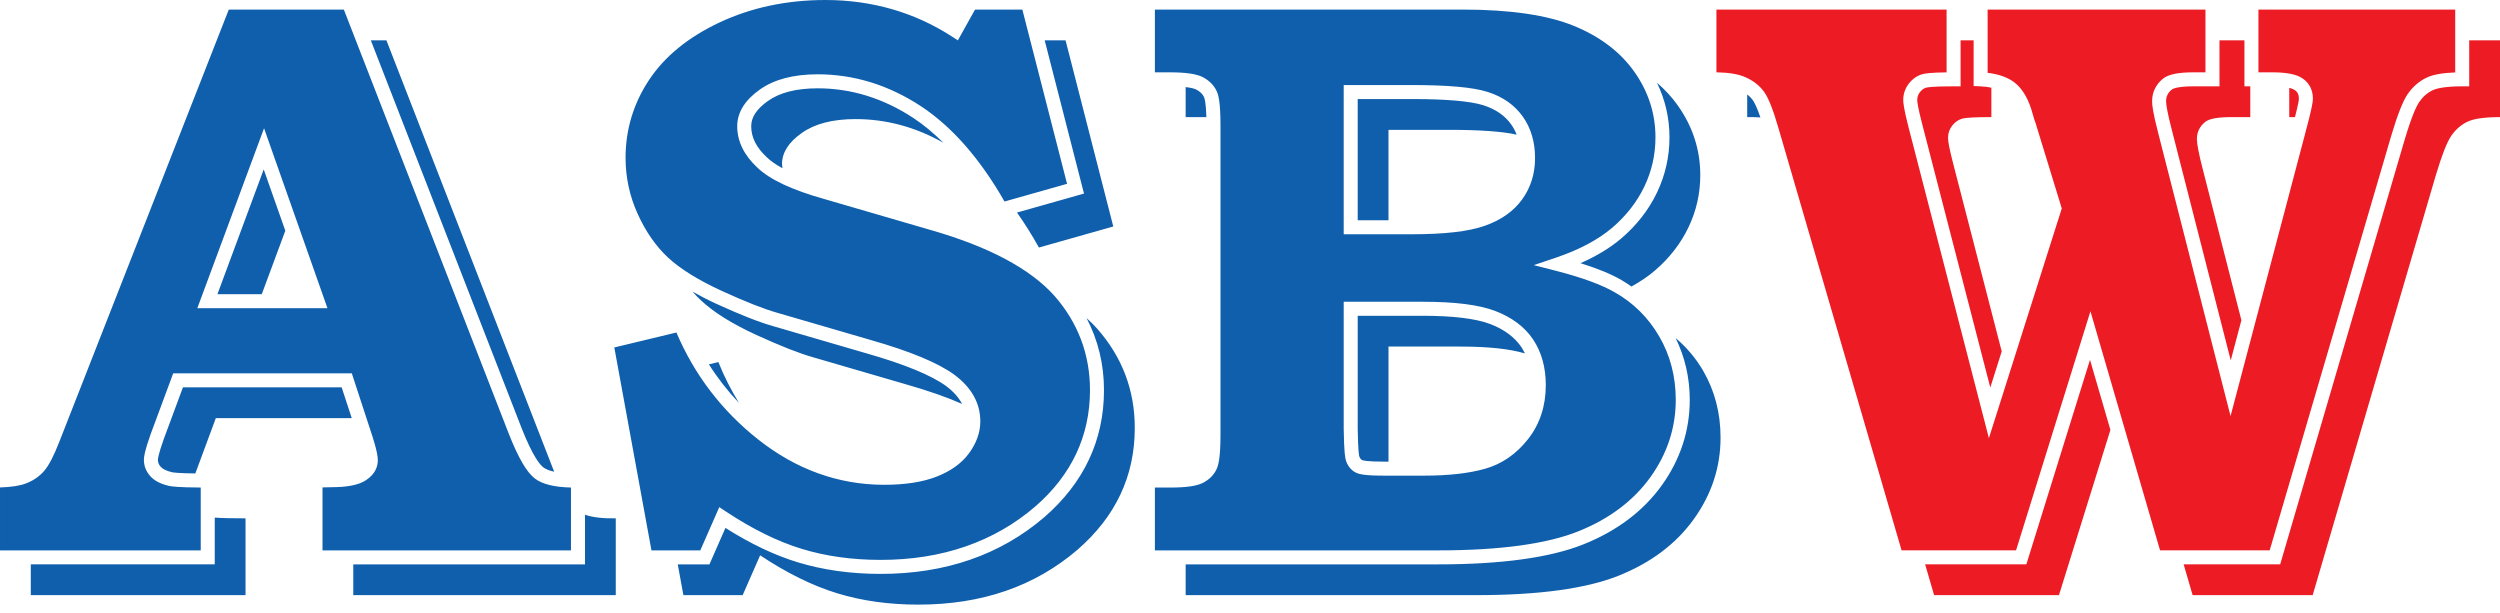
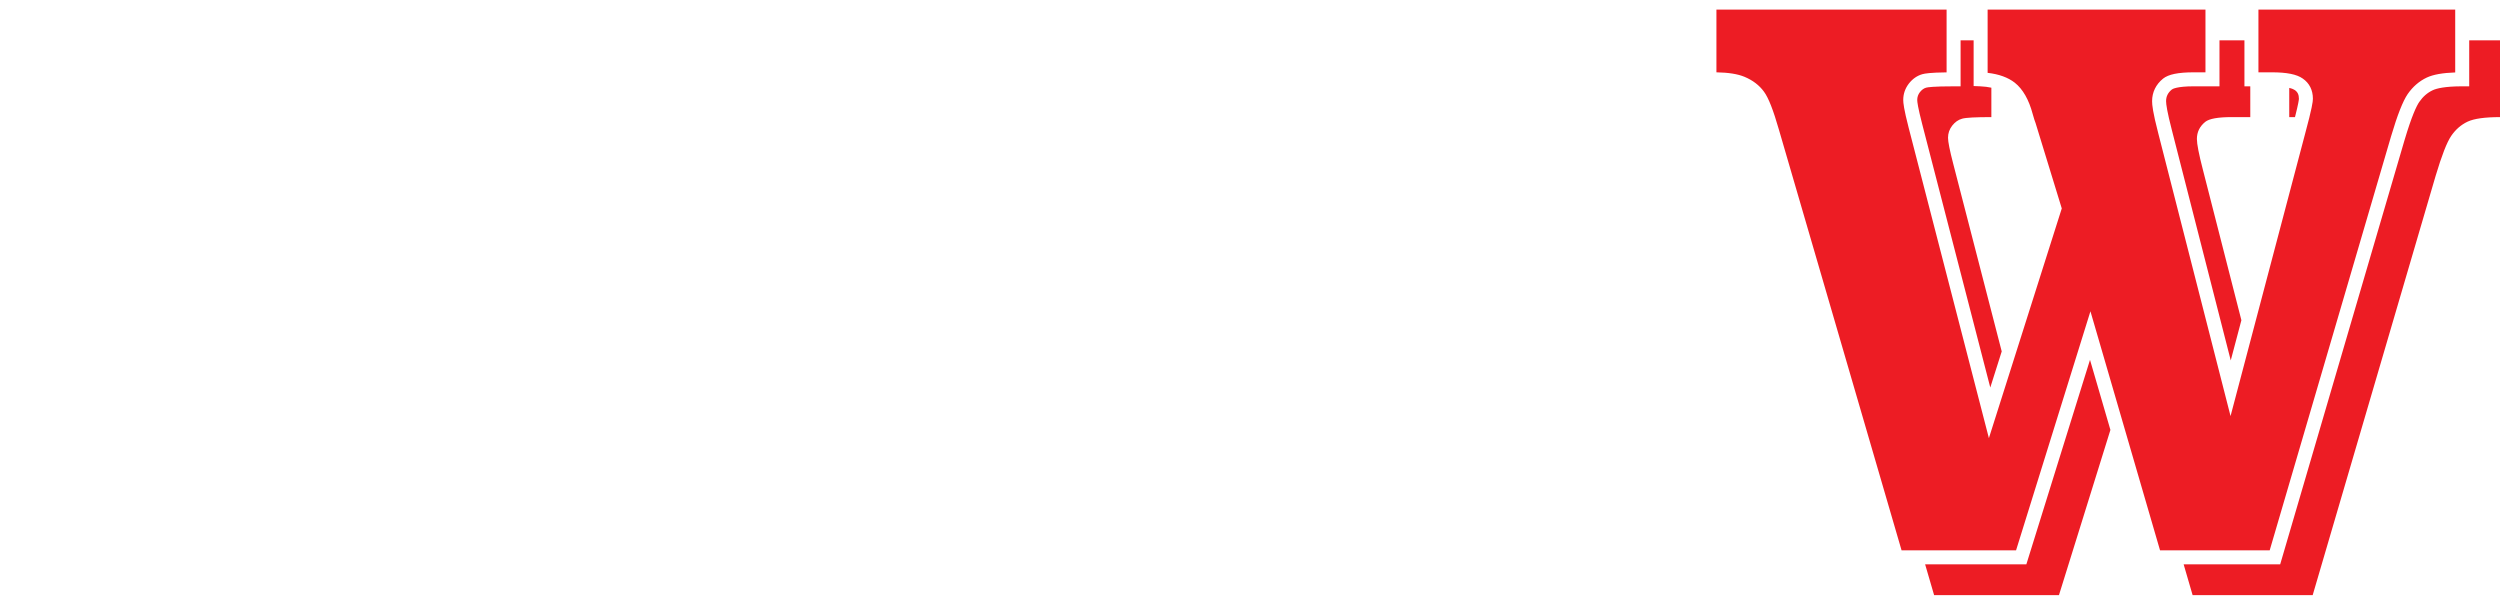
<svg xmlns="http://www.w3.org/2000/svg" width="100%" height="100%" viewBox="0 0 253 62" version="1.1" xml:space="preserve" style="fill-rule:evenodd;clip-rule:evenodd;stroke-linejoin:round;stroke-miterlimit:1.414;">
-   <path d="M71.795,57.114l1.62,-3.689c2.519,1.596 4.967,2.762 7.287,3.47c2.55,0.783 5.382,1.183 8.42,1.183c6.552,0 12.122,-1.929 16.559,-5.736c4.009,-3.476 6.042,-7.802 6.042,-12.857c0,-2.637 -0.602,-5.074 -1.764,-7.294c0.393,0.354 0.76,0.717 1.093,1.09c2.522,2.872 3.787,6.22 3.787,10.023c0,4.87 -1.932,8.973 -5.796,12.328c-4.322,3.71 -9.689,5.556 -16.101,5.556c-2.976,0 -5.714,-0.379 -8.209,-1.146c-2.493,-0.761 -5.098,-2.043 -7.808,-3.844l-1.768,4.029l-5.998,0l-0.57,-3.113l3.206,0Zm73.785,0c6.377,0 11.315,-0.683 14.67,-2.028c3.386,-1.353 6.054,-3.365 7.931,-5.98c1.871,-2.617 2.822,-5.523 2.822,-8.642c0,-2.26 -0.5,-4.352 -1.429,-6.254c1.088,0.924 2.026,2.009 2.776,3.296c1.179,2.027 1.769,4.284 1.769,6.778c0,2.981 -0.898,5.727 -2.692,8.233c-1.797,2.511 -4.334,4.424 -7.616,5.739c-3.28,1.314 -8.084,1.971 -14.409,1.971l-29.414,0l0,-3.113l25.592,0Zm-123.848,0l0,-4.733c0.658,0.051 1.691,0.076 3.115,0.076l0,7.77l-21.731,0l0,-3.113l18.616,0Zm37.468,0l0,-5.024c0.75,0.261 1.777,0.39 3.115,0.366l0,7.77l-26.564,0l0,-3.112l23.449,0Zm44.261,-56.145l4.524,17.633l-6.328,1.792c-2.469,-4.324 -5.304,-7.562 -8.433,-9.628c-3.266,-2.153 -6.79,-3.247 -10.475,-3.247c-2.448,0 -4.417,0.52 -5.851,1.542c-1.521,1.074 -2.293,2.323 -2.293,3.716c0,1.519 0.687,2.928 2.032,4.177c1.274,1.223 3.505,2.27 6.81,3.196l10.786,3.141c5.831,1.674 10.026,3.908 12.465,6.637c2.394,2.723 3.608,5.938 3.608,9.557c0,4.626 -1.867,8.592 -5.551,11.785c-4.17,3.576 -9.429,5.391 -15.633,5.391c-2.897,0 -5.589,-0.378 -8.004,-1.122c-2.407,-0.734 -4.972,-1.996 -7.626,-3.752l-0.702,-0.465l-1.92,4.375l-4.944,0l-3.758,-20.535l6.285,-1.513c1.816,4.276 4.591,7.911 8.254,10.81c3.855,3.054 8.154,4.601 12.773,4.601c2.105,0 3.878,-0.273 5.265,-0.811c1.454,-0.557 2.57,-1.357 3.316,-2.375c0.759,-1.032 1.146,-2.12 1.146,-3.231c0,-1.833 -0.881,-3.419 -2.626,-4.719c-1.67,-1.215 -4.454,-2.371 -8.513,-3.53l-9.389,-2.735c-1.369,-0.384 -3.276,-1.137 -5.67,-2.236c-2.345,-1.078 -4.164,-2.207 -5.403,-3.356c-1.226,-1.14 -2.261,-2.629 -3.076,-4.424c-0.811,-1.784 -1.224,-3.695 -1.224,-5.682c0,-2.834 0.795,-5.471 2.361,-7.844c1.567,-2.385 3.973,-4.354 7.153,-5.847c3.207,-1.506 6.808,-2.27 10.705,-2.27c4.691,0 8.991,1.237 12.777,3.674l0.634,0.409l1.735,-3.114l4.79,0Zm44.596,0.001c4.771,0 8.551,0.556 11.233,1.654c2.645,1.082 4.704,2.65 6.12,4.661c1.409,2 2.123,4.225 2.123,6.614c0,1.745 -0.376,3.418 -1.121,4.972c-0.746,1.563 -1.84,2.967 -3.251,4.173c-1.427,1.215 -3.338,2.232 -5.68,3.023l-2.263,0.763l2.313,0.593c2.562,0.661 4.532,1.382 5.862,2.148c1.889,1.06 3.411,2.565 4.52,4.472c1.111,1.904 1.674,4.064 1.674,6.42c0,2.817 -0.862,5.448 -2.56,7.819c-1.713,2.389 -4.171,4.236 -7.304,5.489c-3.187,1.278 -7.944,1.927 -14.143,1.927l-28.705,0l0,-6.357l1.506,0c1.622,0 2.673,-0.144 3.314,-0.456c0.67,-0.333 1.151,-0.813 1.432,-1.423c0.166,-0.363 0.387,-1.114 0.387,-3.456l0,-31.311c0,-2.361 -0.209,-3.101 -0.389,-3.478c-0.282,-0.601 -0.76,-1.08 -1.431,-1.425c-0.638,-0.318 -1.723,-0.472 -3.313,-0.472l-1.506,0l0,-6.35l31.182,0Zm-113.26,0l16.679,42.891c0.982,2.493 1.831,3.948 2.666,4.575c0.746,0.565 1.94,0.861 3.64,0.902l0,6.359l-25.146,0l0,-6.372l0.906,-0.02c1.635,0 2.778,-0.232 3.488,-0.705c0.997,-0.654 1.205,-1.458 1.205,-2.017c0,-0.361 -0.083,-1.086 -0.801,-3.203l-1.832,-5.599l-18.076,0l-2.279,6.149c-0.607,1.707 -0.685,2.292 -0.685,2.612c0,0.605 0.215,1.156 0.635,1.633c0.41,0.465 1.024,0.79 1.887,0.994c0.299,0.067 0.96,0.154 3.23,0.169l0,6.359l-20.314,0l0,-6.368c1.135,-0.036 1.989,-0.167 2.596,-0.395c0.751,-0.277 1.383,-0.711 1.878,-1.285c0.47,-0.549 0.965,-1.498 1.512,-2.899l17.166,-43.78l11.645,0Zm109.164,29.568l-7.978,0l0,12.873c0.036,2.371 0.142,2.975 0.242,3.249c0.192,0.548 0.546,0.957 1.023,1.184c0.301,0.144 0.87,0.291 2.816,0.291l4.096,0c2.435,0 4.492,-0.233 6.115,-0.692c1.708,-0.48 3.175,-1.49 4.36,-3c1.194,-1.515 1.8,-3.356 1.8,-5.468c0,-1.791 -0.432,-3.346 -1.286,-4.625c-0.853,-1.267 -2.144,-2.237 -3.83,-2.88c-1.647,-0.626 -4.054,-0.932 -7.358,-0.932Zm-125.449,8.661l16.063,0l1.021,3.115l-13.755,0l-2.075,5.6c-1.618,-0.021 -2.183,-0.086 -2.362,-0.126c-0.545,-0.129 -0.94,-0.319 -1.143,-0.549c-0.193,-0.22 -0.282,-0.441 -0.282,-0.698c0,-0.104 0.042,-0.562 0.6,-2.128l1.933,-5.214Zm20.593,-35.118l16.855,43.345c0.022,0.055 0.043,0.107 0.064,0.158l0.031,0.077c0.011,0.025 0.021,0.051 0.032,0.077c-0.557,-0.121 -0.894,-0.284 -1.094,-0.434c-0.337,-0.254 -1.075,-1.107 -2.199,-3.959l-15.267,-39.264l1.578,0Zm104.856,27.875c3.087,0 5.391,0.282 6.854,0.838c1.408,0.538 2.47,1.328 3.158,2.346c0.135,0.199 0.239,0.412 0.347,0.626c-1.539,-0.463 -3.716,-0.694 -6.537,-0.694l-7.268,0l0,11.646l-0.451,0c-1.769,0 -2.15,-0.127 -2.207,-0.153c-0.084,-0.04 -0.206,-0.123 -0.297,-0.379c-0.021,-0.064 -0.126,-0.503 -0.161,-2.785l0,-11.445l6.562,0Zm-48.22,7.108c-1.507,-1.096 -4.22,-2.211 -8.064,-3.308l-9.387,-2.736c-1.454,-0.408 -3.377,-1.164 -5.87,-2.309c-0.851,-0.391 -1.615,-0.793 -2.336,-1.2c0.276,0.317 0.562,0.618 0.862,0.896c1.302,1.212 3.166,2.376 5.593,3.487c2.427,1.111 4.351,1.871 5.773,2.27l9.384,2.733c2.289,0.655 4.168,1.315 5.664,1.978c-0.338,-0.653 -0.871,-1.253 -1.619,-1.811Zm-23.041,-2.423l-0.959,0.231c0.885,1.397 1.902,2.698 3.044,3.904c-0.799,-1.302 -1.502,-2.673 -2.085,-4.135Zm-39.561,-5.453l-6.417,-18.209l-6.753,18.209l13.17,0Zm-6.647,-1.418l-4.487,0l4.683,-12.625l2.186,6.202l-2.382,6.423Zm142.458,-15.871c0,1.958 -0.424,3.837 -1.261,5.583c-0.831,1.742 -2.046,3.303 -3.609,4.64c-1.126,0.957 -2.51,1.799 -4.134,2.511c1.719,0.532 3.087,1.095 4.145,1.707c0.356,0.198 0.681,0.431 1.012,0.657c0.872,-0.486 1.666,-1.012 2.341,-1.592c1.493,-1.275 2.638,-2.743 3.432,-4.405c0.794,-1.663 1.192,-3.421 1.192,-5.275c0,-2.548 -0.753,-4.887 -2.251,-7.018c-0.604,-0.86 -1.318,-1.634 -2.13,-2.332c0.835,1.726 1.263,3.575 1.263,5.524Zm-61.116,-9.818l4.83,18.839l-7.526,2.13c-0.71,-1.282 -1.452,-2.454 -2.219,-3.541l6.781,-1.92l-3.978,-15.508l2.112,0Zm35.015,4.525l-6.866,0l0,15.101l6.866,0c3.322,0 5.736,-0.276 7.376,-0.845c1.678,-0.583 2.963,-1.49 3.821,-2.69c0.865,-1.197 1.301,-2.601 1.301,-4.177c0,-1.62 -0.416,-3.031 -1.235,-4.189c-0.824,-1.17 -2.023,-2.013 -3.565,-2.505c-1.477,-0.467 -3.996,-0.695 -7.698,-0.695Zm0,1.416c3.505,0 5.951,0.214 7.268,0.629c1.258,0.402 2.186,1.046 2.837,1.971c0.221,0.313 0.391,0.652 0.533,1.005c-1.462,-0.325 -3.731,-0.488 -6.816,-0.488l-6.156,0l0,9.151l-3.116,0l0,-12.268l5.45,0Zm-50.405,1.926c-3.031,-1.999 -6.291,-3.011 -9.695,-3.011c-2.148,0 -3.84,0.43 -5.032,1.279c-1.141,0.807 -1.695,1.644 -1.695,2.561c0,1.126 0.52,2.155 1.587,3.147c0.396,0.38 0.926,0.748 1.581,1.103c-0.015,-0.142 -0.05,-0.28 -0.05,-0.424c0,-1.154 0.663,-2.204 1.99,-3.137c1.324,-0.946 3.142,-1.414 5.444,-1.414c3.121,0 6.088,0.803 8.9,2.4c-0.977,-0.971 -1.984,-1.814 -3.03,-2.504Zm84.927,-1.833c-0.156,-0.211 -0.341,-0.395 -0.554,-0.561l0,2.298c0.493,-0.009 0.93,0.006 1.339,0.033c-0.358,-1.039 -0.618,-1.541 -0.785,-1.77Zm-55.285,1.737l-2.098,0l0,-3.04c0.615,0.071 0.923,0.173 1.066,0.245c0.382,0.196 0.64,0.445 0.79,0.766c0.066,0.135 0.202,0.598 0.242,2.029Z" style="fill:#0f5fad;fill-rule:nonzero;" />
  <path d="M205.066,57.114l6.442,-20.698l2.066,7.092l-5.207,16.719l-12.635,0l-0.909,-3.113l10.243,0Zm47.934,-53.033l0,7.771c-1.528,0 -2.623,0.152 -3.278,0.459c-0.658,0.311 -1.209,0.787 -1.651,1.43c-0.445,0.645 -0.971,2 -1.589,4.07l-12.438,42.416l-12.152,0l-0.906,-3.113l9.768,0l12.583,-42.927c0.735,-2.471 1.218,-3.469 1.492,-3.869c0.375,-0.544 0.824,-0.932 1.366,-1.188c0.385,-0.179 1.216,-0.394 2.981,-0.394l0.708,0l0,-4.655l3.116,0Zm-56.005,-3.111l0,6.354c-1.645,0.02 -2.178,0.11 -2.439,0.181c-0.533,0.147 -0.998,0.466 -1.379,0.953c-0.377,0.49 -0.569,1.047 -0.569,1.658c0,0.295 0.057,0.906 0.544,2.796l8.124,31.428l7.375,-23.246l-2.649,-8.635c-0.074,-0.173 -0.169,-0.478 -0.291,-0.912c-0.389,-1.463 -0.999,-2.53 -1.815,-3.177c-0.687,-0.535 -1.608,-0.868 -2.749,-0.998l0,-6.402l22.046,0l0,6.349l-1.185,0c-1.573,0 -2.559,0.202 -3.107,0.639c-0.725,0.589 -1.109,1.378 -1.109,2.283c0,0.367 0.066,1.104 0.63,3.274l7.309,28.593l7.549,-28.583c0.697,-2.578 0.785,-3.241 0.785,-3.529c0,-0.875 -0.354,-1.583 -1.024,-2.044c-0.611,-0.432 -1.61,-0.633 -3.141,-0.633l-1.347,0l0,-6.349l19.914,0l0,6.362c-1.281,0.043 -2.223,0.213 -2.873,0.515c-0.767,0.362 -1.416,0.923 -1.933,1.667c-0.491,0.718 -1.041,2.114 -1.682,4.271l-12.287,41.912l-11.095,0l-7.045,-24.194l-7.528,24.194l-11.585,0l-12.407,-42.553c-0.576,-2.009 -1.059,-3.24 -1.518,-3.864c-0.47,-0.649 -1.134,-1.156 -1.973,-1.507c-0.683,-0.283 -1.615,-0.432 -2.839,-0.454l0,-6.349l23.293,0Zm2.736,3.111l0,4.627l0.678,0.028c0.414,0.016 0.779,0.069 1.117,0.138l0,2.978c-1.583,0 -2.567,0.048 -2.959,0.16c-0.387,0.104 -0.721,0.342 -1.004,0.702c-0.281,0.362 -0.423,0.773 -0.423,1.226c0,0.407 0.173,1.276 0.523,2.622l4.911,19.002l-1.157,3.653l-6.891,-26.659c-0.436,-1.683 -0.502,-2.252 -0.502,-2.443c0,-0.293 0.089,-0.552 0.268,-0.785c0.192,-0.243 0.4,-0.394 0.637,-0.459c0.15,-0.041 0.721,-0.134 2.774,-0.134l0.709,0l0,-4.656l1.319,0Zm27.406,0l0,4.655l0.592,0l0,3.116l-1.897,0c-1.37,0 -2.258,0.16 -2.659,0.48c-0.564,0.458 -0.847,1.032 -0.847,1.734c0,0.507 0.201,1.543 0.604,3.097l3.899,15.244l-1.077,4.069l-5.96,-23.314c-0.482,-1.859 -0.584,-2.615 -0.584,-2.921c0,-0.483 0.188,-0.859 0.581,-1.18c0.069,-0.054 0.495,-0.325 2.219,-0.325l2.603,0l0,-4.655l2.526,0Zm5.116,7.771l-0.581,0l0,-2.957c0.296,0.071 0.469,0.154 0.562,0.219c0.289,0.2 0.415,0.472 0.415,0.882c0,0.081 -0.037,0.447 -0.396,1.856Z" style="fill:#ed1c24;fill-rule:nonzero;" />
</svg>